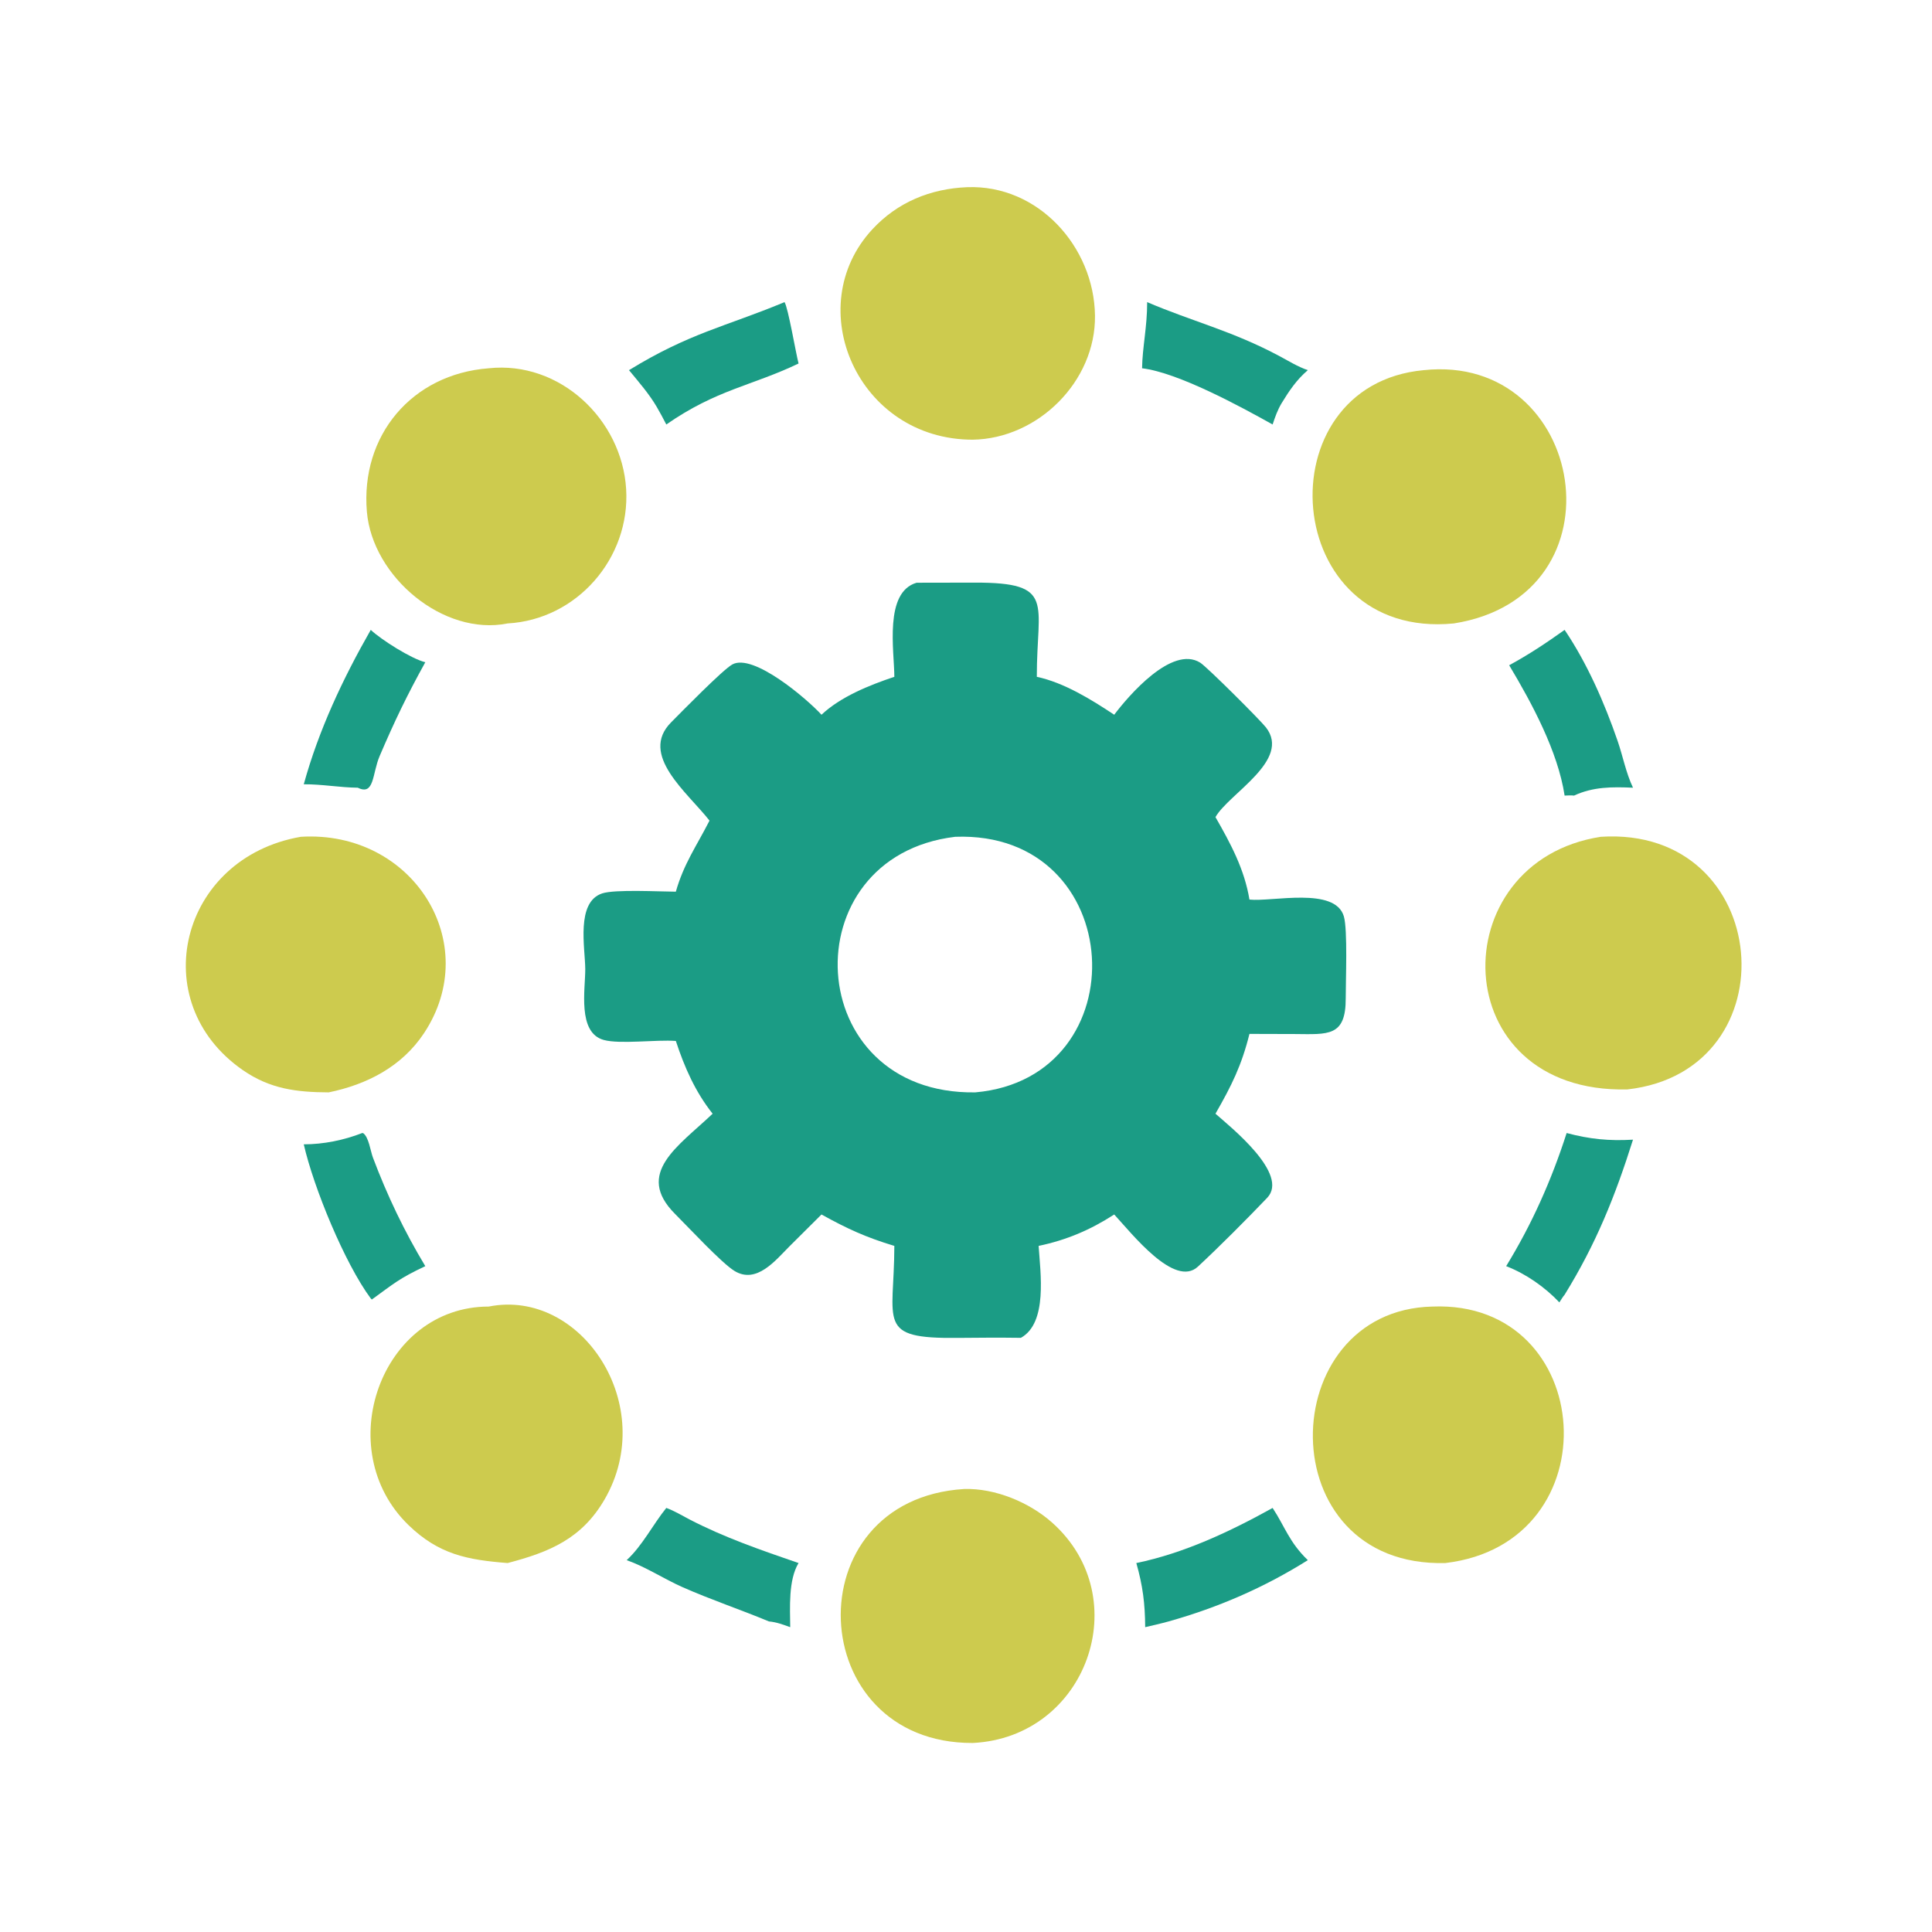
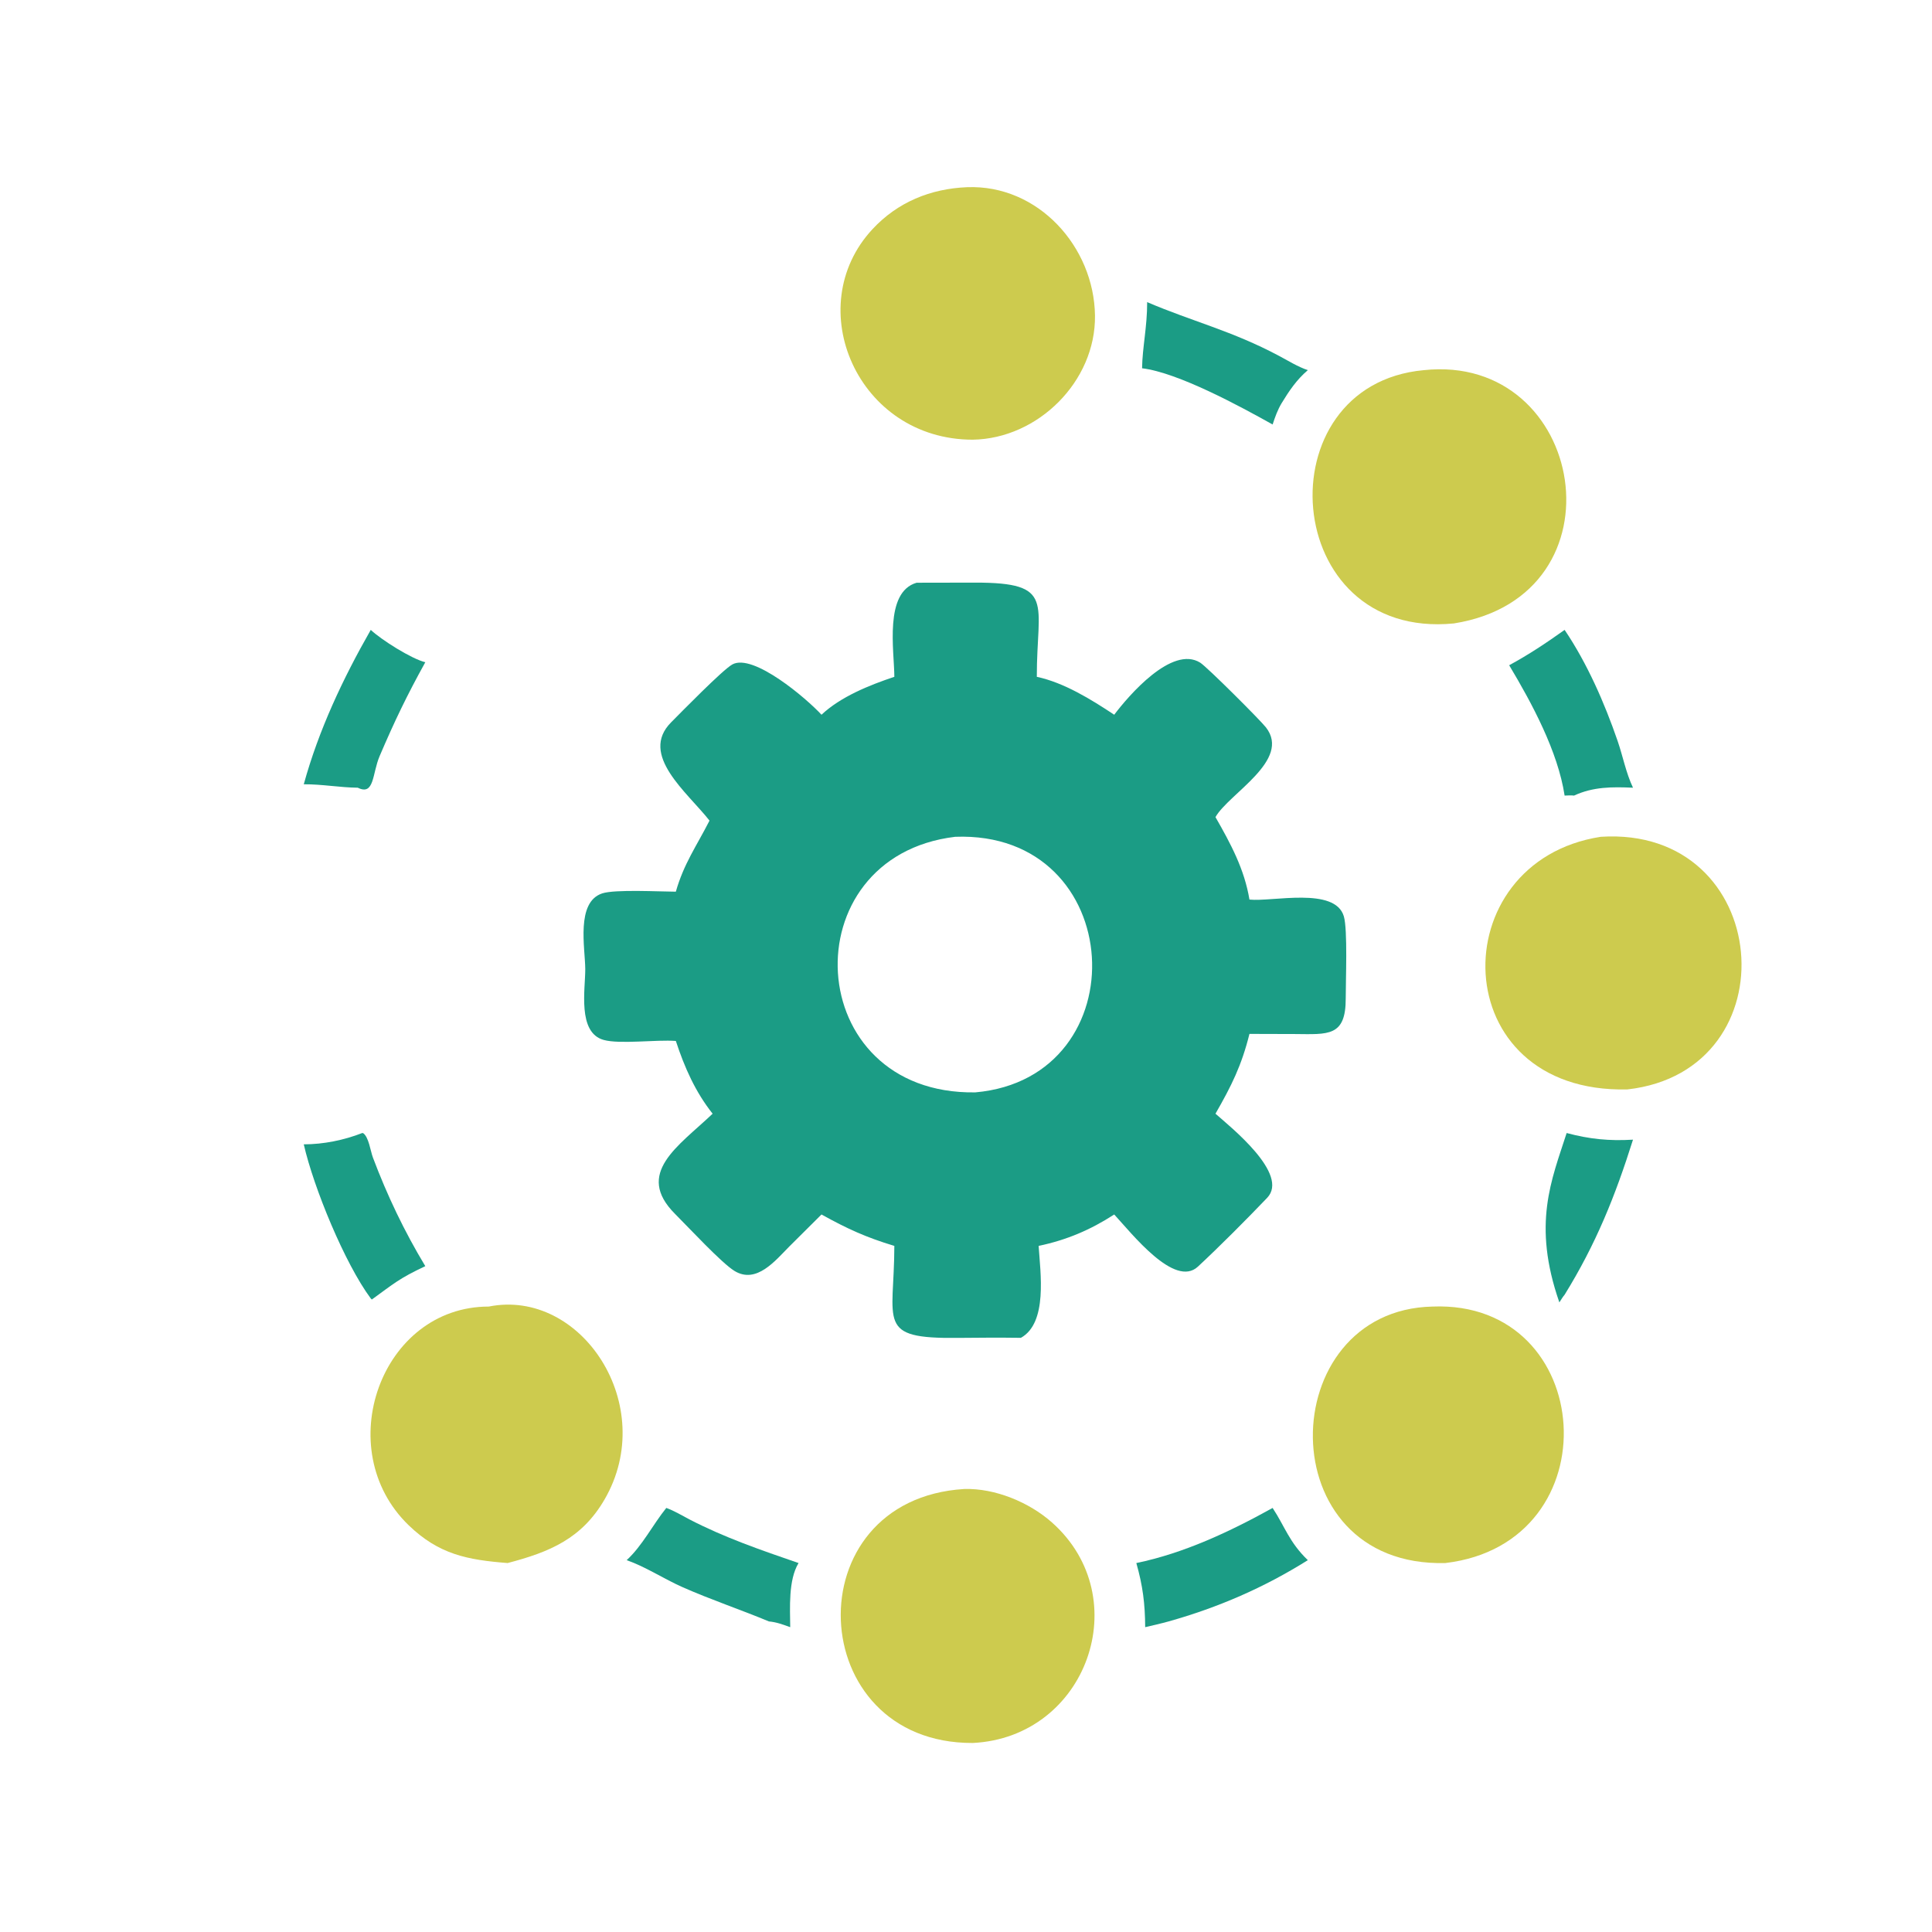
<svg xmlns="http://www.w3.org/2000/svg" width="1024" height="1024">
  <path fill="#1B9C85" transform="scale(2 2)" d="M98.254 166.925C101.039 169.547 109.013 174.589 112.709 175.5C107.888 184.212 104.593 191.037 100.61 200.362C98.611 205.04 99.258 210.949 94.817 208.75C90.037 208.706 85.351 207.806 80.502 207.842C84.461 193.464 90.875 179.834 98.254 166.925Z" />
  <path fill="#1B9C85" transform="scale(2 2)" d="M304.009 80.067C315.992 85.192 326.501 87.671 338.936 94.3C341.409 95.618 343.931 97.198 346.587 98.095C343.634 100.612 341.658 103.548 339.647 106.841C338.574 108.623 337.903 110.528 337.256 112.495C328.694 107.705 312.19 98.731 302.661 97.597C302.742 92.019 304.025 86.655 304.009 80.067Z" />
  <path fill="#1B9C85" transform="scale(2 2)" d="M95.999 300.262L96.245 300.296C97.733 301.344 98.18 305.039 98.814 306.726C102.601 316.796 107.148 326.321 112.709 335.544C105.757 338.812 104.389 340.152 98.539 344.384L98.254 344.101C91.374 334.848 83.099 314.692 80.502 303.26C85.723 303.26 91.14 302.157 95.999 300.262Z" />
  <path fill="#1B9C85" transform="scale(2 2)" d="M176.577 399.62C178.695 400.375 180.691 401.609 182.684 402.644C191.991 407.476 201.729 410.815 211.626 414.222C208.889 418.724 209.37 426.145 209.417 431.218C207.518 430.535 205.792 429.878 203.768 429.694C196.169 426.531 188.405 423.944 180.859 420.603C175.917 418.416 171.136 415.227 166.075 413.458C170.272 409.581 173.001 404.051 176.577 399.62Z" />
-   <path fill="#1B9C85" transform="scale(2 2)" d="M207.907 80.067C208.857 81.482 210.912 93.617 211.626 96.337C199.236 102.266 189.913 103.221 176.577 112.495C175.769 110.926 174.947 109.378 174.057 107.854C172.034 104.377 169.241 101.197 166.69 98.095C182.695 88.278 192.056 86.627 207.586 80.201L207.907 80.067Z" />
  <path fill="#1B9C85" transform="scale(2 2)" d="M414.638 166.925C420.605 175.755 425.207 186.267 428.675 196.326C430.104 200.471 430.877 204.764 432.761 208.75C427.267 208.513 422.208 208.48 417.137 210.839C416.342 210.729 415.445 210.821 414.638 210.839C412.874 199.172 405.961 186.338 399.946 176.296C405.216 173.435 409.75 170.407 414.638 166.925Z" />
  <path fill="#1B9C85" transform="scale(2 2)" d="M337.256 399.62C340.521 404.571 341.629 408.679 346.587 413.458C335.001 420.731 322.863 425.991 309.697 429.694C307.645 430.267 305.556 430.724 303.484 431.218C303.453 424.954 302.838 420.219 301.139 414.222C313.804 411.614 326.009 405.868 337.256 399.62Z" />
-   <path fill="#1B9C85" transform="scale(2 2)" d="M415.178 300.262C421.256 301.89 426.487 302.398 432.761 302.024C428.047 316.997 422.927 329.713 414.638 343.118C414.119 343.709 413.691 344.491 413.246 345.146C409.449 341.112 404.323 337.528 399.147 335.544C406 324.372 411.176 312.706 415.178 300.262Z" />
+   <path fill="#1B9C85" transform="scale(2 2)" d="M415.178 300.262C421.256 301.89 426.487 302.398 432.761 302.024C428.047 316.997 422.927 329.713 414.638 343.118C414.119 343.709 413.691 344.491 413.246 345.146C406 324.372 411.176 312.706 415.178 300.262Z" />
  <path fill="#CDCB4E" transform="scale(2 2)" d="M256.294 49.607C275.151 48.885 289.948 65.437 290.182 83.625C290.406 101.045 275.094 116.246 257.796 116.522C227.294 116.525 212.07 81.354 231.206 60.744C237.875 53.562 246.59 50.009 256.294 49.607Z" />
  <path fill="#CDCB4E" transform="scale(2 2)" d="M255.533 394.599C263.707 394.358 272.781 398.118 278.835 403.515C301.236 423.482 287.981 460.423 257.796 461.906C212.916 462.083 210.188 397.397 255.533 394.599Z" />
  <path fill="#CDCB4E" transform="scale(2 2)" d="M379.631 346.252C423.115 344.484 427.609 408.954 383.041 414.222C336.087 415.441 337.486 347.183 379.631 346.252Z" />
  <path fill="#CDCB4E" transform="scale(2 2)" d="M129.523 346.252C154.079 341.347 174.667 372.509 160.199 397.399C154.156 407.794 145.614 411.316 134.533 414.222C123.845 413.385 116.312 411.944 108.299 404.205C87.459 384.077 100.941 346.267 129.523 346.252Z" />
  <path fill="#CDCB4E" transform="scale(2 2)" d="M424.209 221.761C469.942 218.795 475.205 283.777 431.275 288.709C382.748 289.85 381.973 228.299 424.209 221.761Z" />
  <path fill="#CDCB4E" transform="scale(2 2)" d="M377.314 98.095C420.288 93.5 431.37 157.885 385.306 165.215C339.17 169.763 334.646 102.011 377.314 98.095Z" />
-   <path fill="#CDCB4E" transform="scale(2 2)" d="M79.705 221.761C109.389 219.946 128.225 249.947 112.331 273.857C106.483 282.655 97.253 287.41 87.108 289.491C78.553 289.449 71.554 288.587 64.339 283.583C38.218 265.47 47.695 227.329 79.705 221.761Z" />
-   <path fill="#CDCB4E" transform="scale(2 2)" d="M129.523 97.597C148.37 95.579 164.808 111.153 165.934 129.604C167.051 147.907 152.894 164.196 134.533 165.215C117.498 168.649 98.704 152.854 97.23 135.646C95.497 115.432 109.13 99.137 129.523 97.597Z" />
  <path fill="#1B9C85" transform="scale(2 2)" d="M242.916 154.429L258.379 154.4C279.879 154.372 274.73 159.719 274.766 179.363C281.999 180.914 289.174 185.358 295.279 189.412C299.1 184.347 310.591 170.946 318.063 175.608C319.868 176.735 333.95 190.8 335.48 192.756C342.297 201.465 325.64 210.305 322.114 216.541C326.115 223.534 329.787 230.33 331.117 238.395C337.165 239.044 353.792 234.93 356.132 242.838C357.179 246.378 356.615 260.09 356.633 264.529C356.674 274.794 351.961 274.093 343.178 274.029L331.117 273.994C329.044 282.352 326.369 287.725 322.114 295.144C326.156 298.711 341.8 311.177 335.803 317.446C330.407 323.086 323.208 330.333 317.455 335.672C311.274 341.407 299.934 326.875 295.279 321.851C288.948 325.95 282.637 328.622 275.247 330.175C275.711 337.333 277.682 350.569 270.545 354.539C264.959 354.463 259.365 354.495 253.779 354.556C232.045 354.793 236.978 350.576 237.01 330.175C229.518 327.916 224.512 325.628 217.703 321.851L209.158 330.354C205.507 334.021 200.489 340.351 194.671 336.828C191.267 334.766 182.514 325.31 178.927 321.733C168.092 310.928 179.808 303.754 188.854 295.144C184.254 289.351 181.392 282.831 179.106 275.866C173.955 275.465 164.277 276.789 159.977 275.594C152.953 273.641 155.134 262.093 155.1 256.799C155.063 251.196 152.578 239.091 159.58 236.761C162.954 235.638 174.944 236.293 179.106 236.305C181.203 228.926 184.554 224.259 187.893 217.729L188.024 217.467C182.181 210.002 169.285 200.046 177.854 191.426C180.565 188.699 191.478 177.538 194.056 176.095C199.582 173.001 213.847 185.201 217.703 189.412C222.82 184.611 230.394 181.579 237.01 179.363C236.985 172.493 234.245 156.922 242.916 154.429ZM253.135 221.761C209.353 227.005 212.275 290.163 258.461 289.491C302.173 285.629 298.9 220.037 253.135 221.761Z" />
</svg>